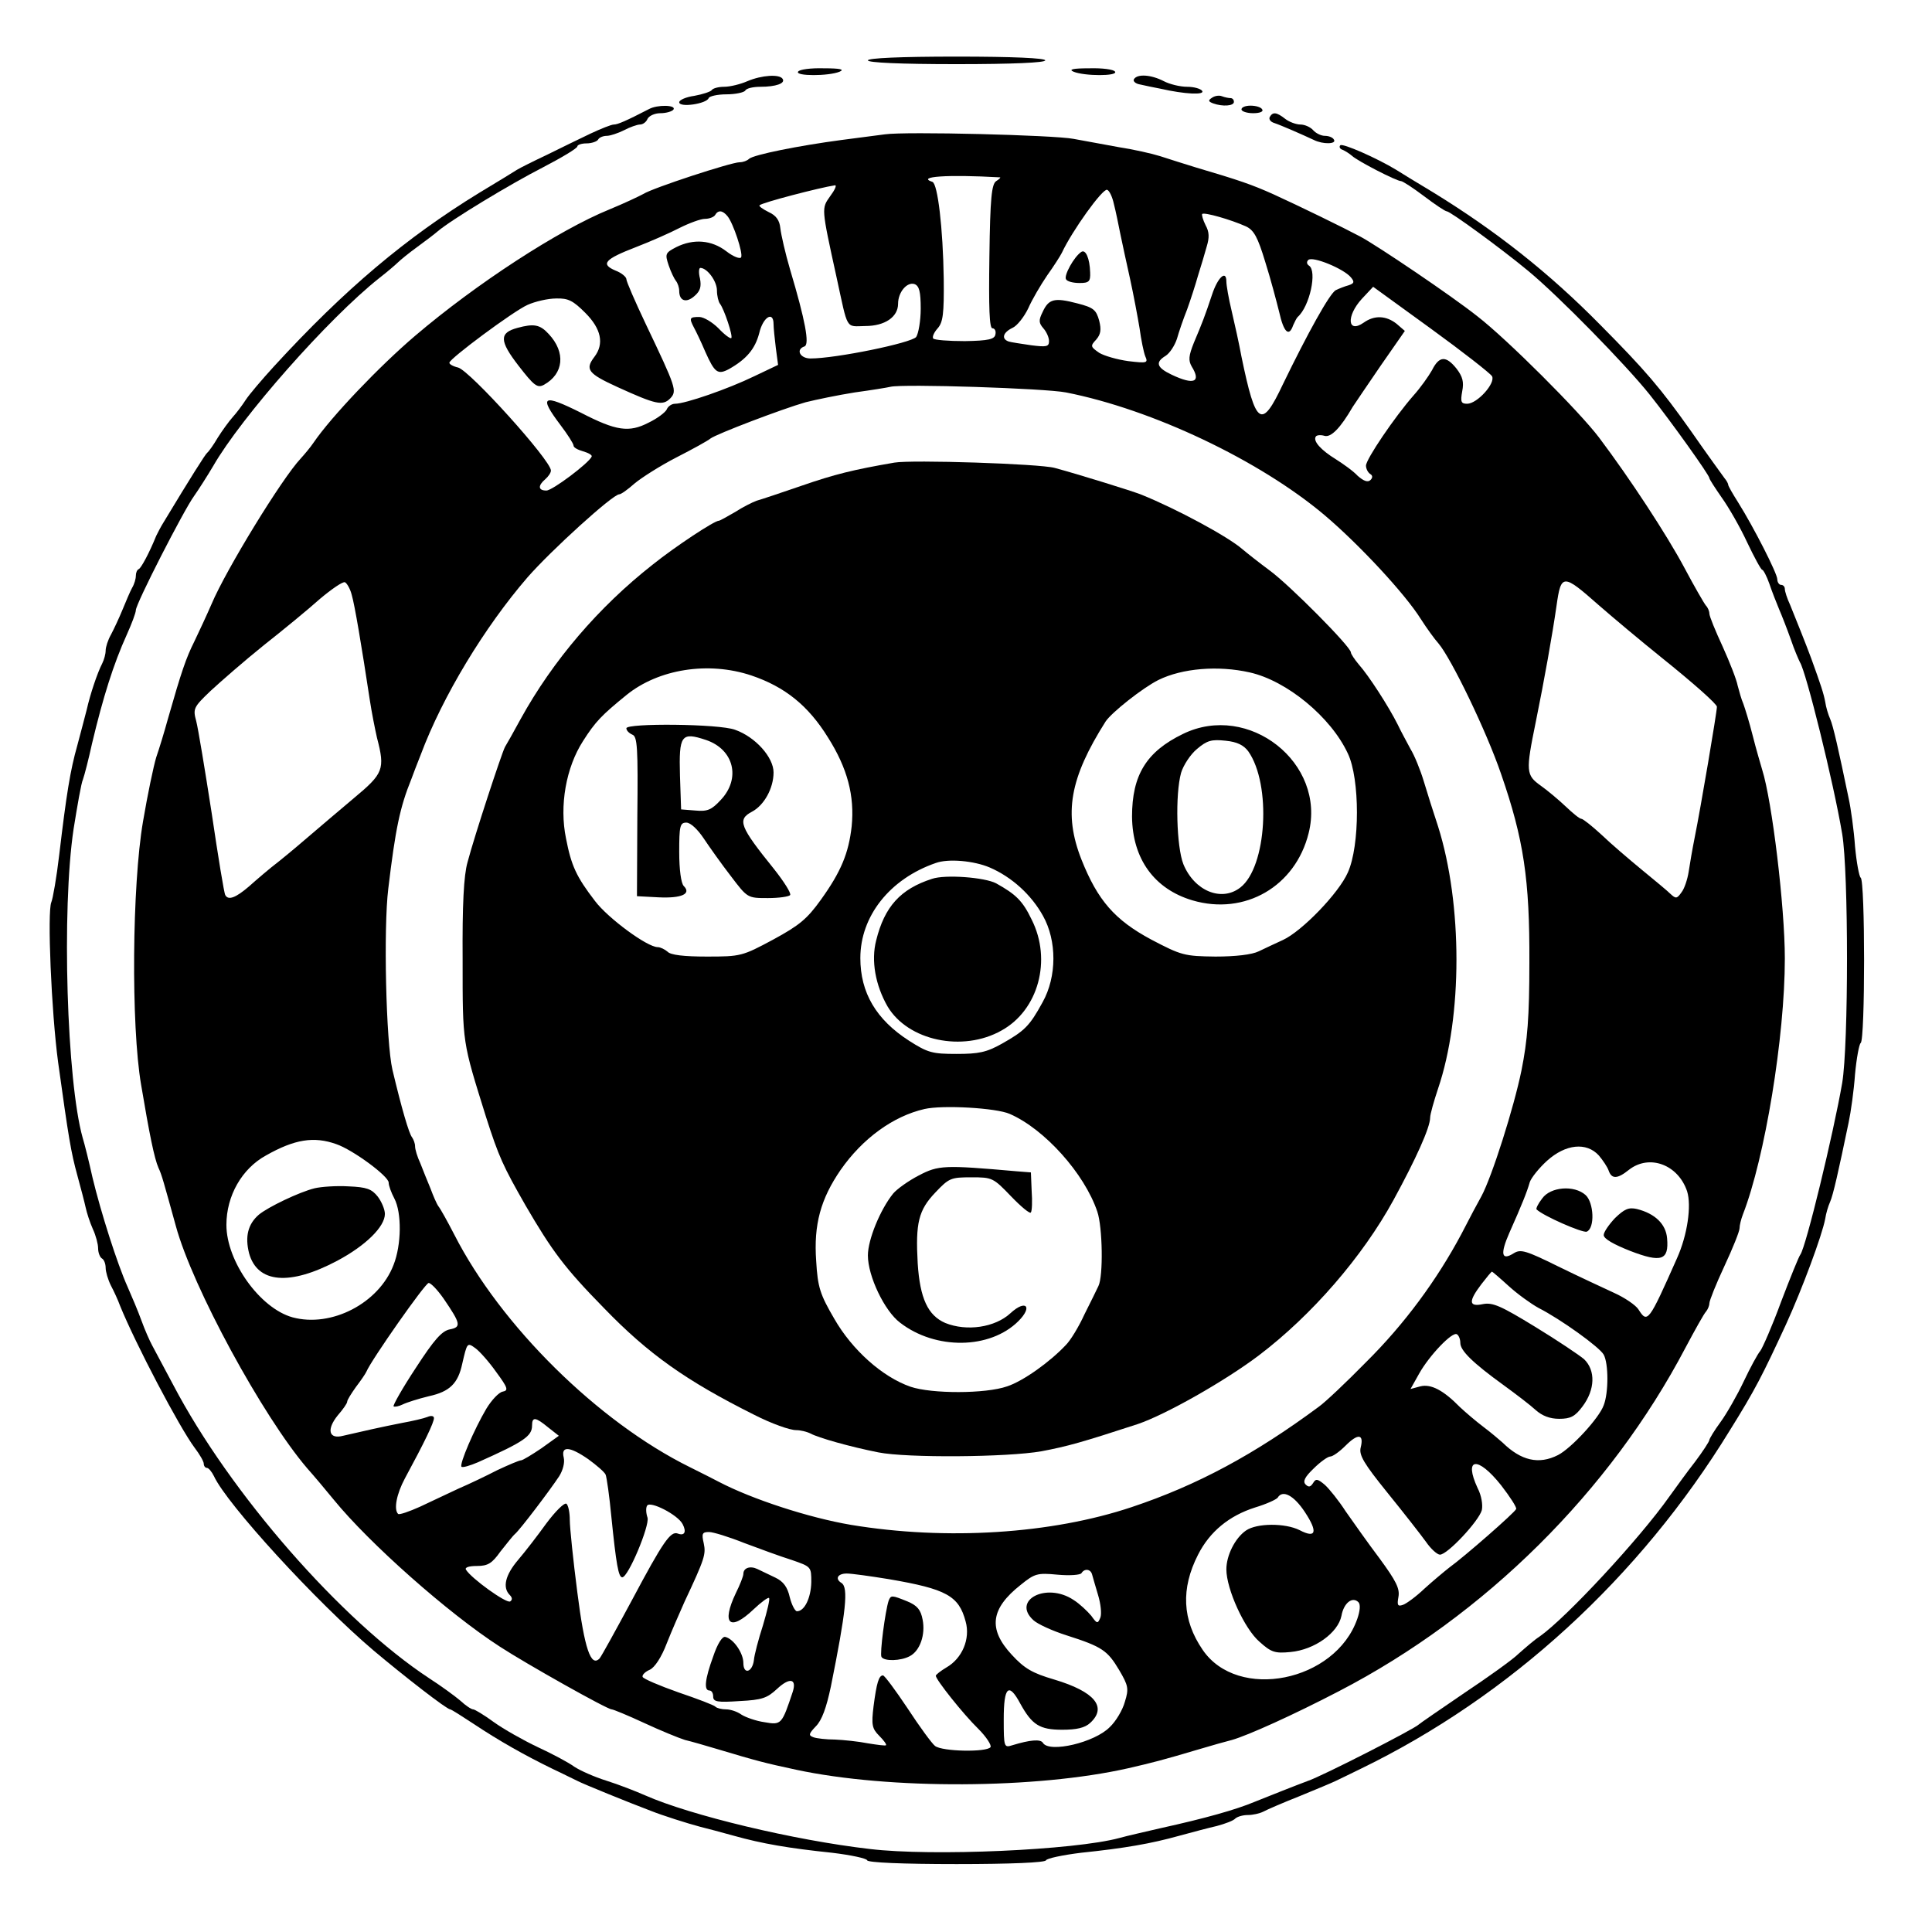
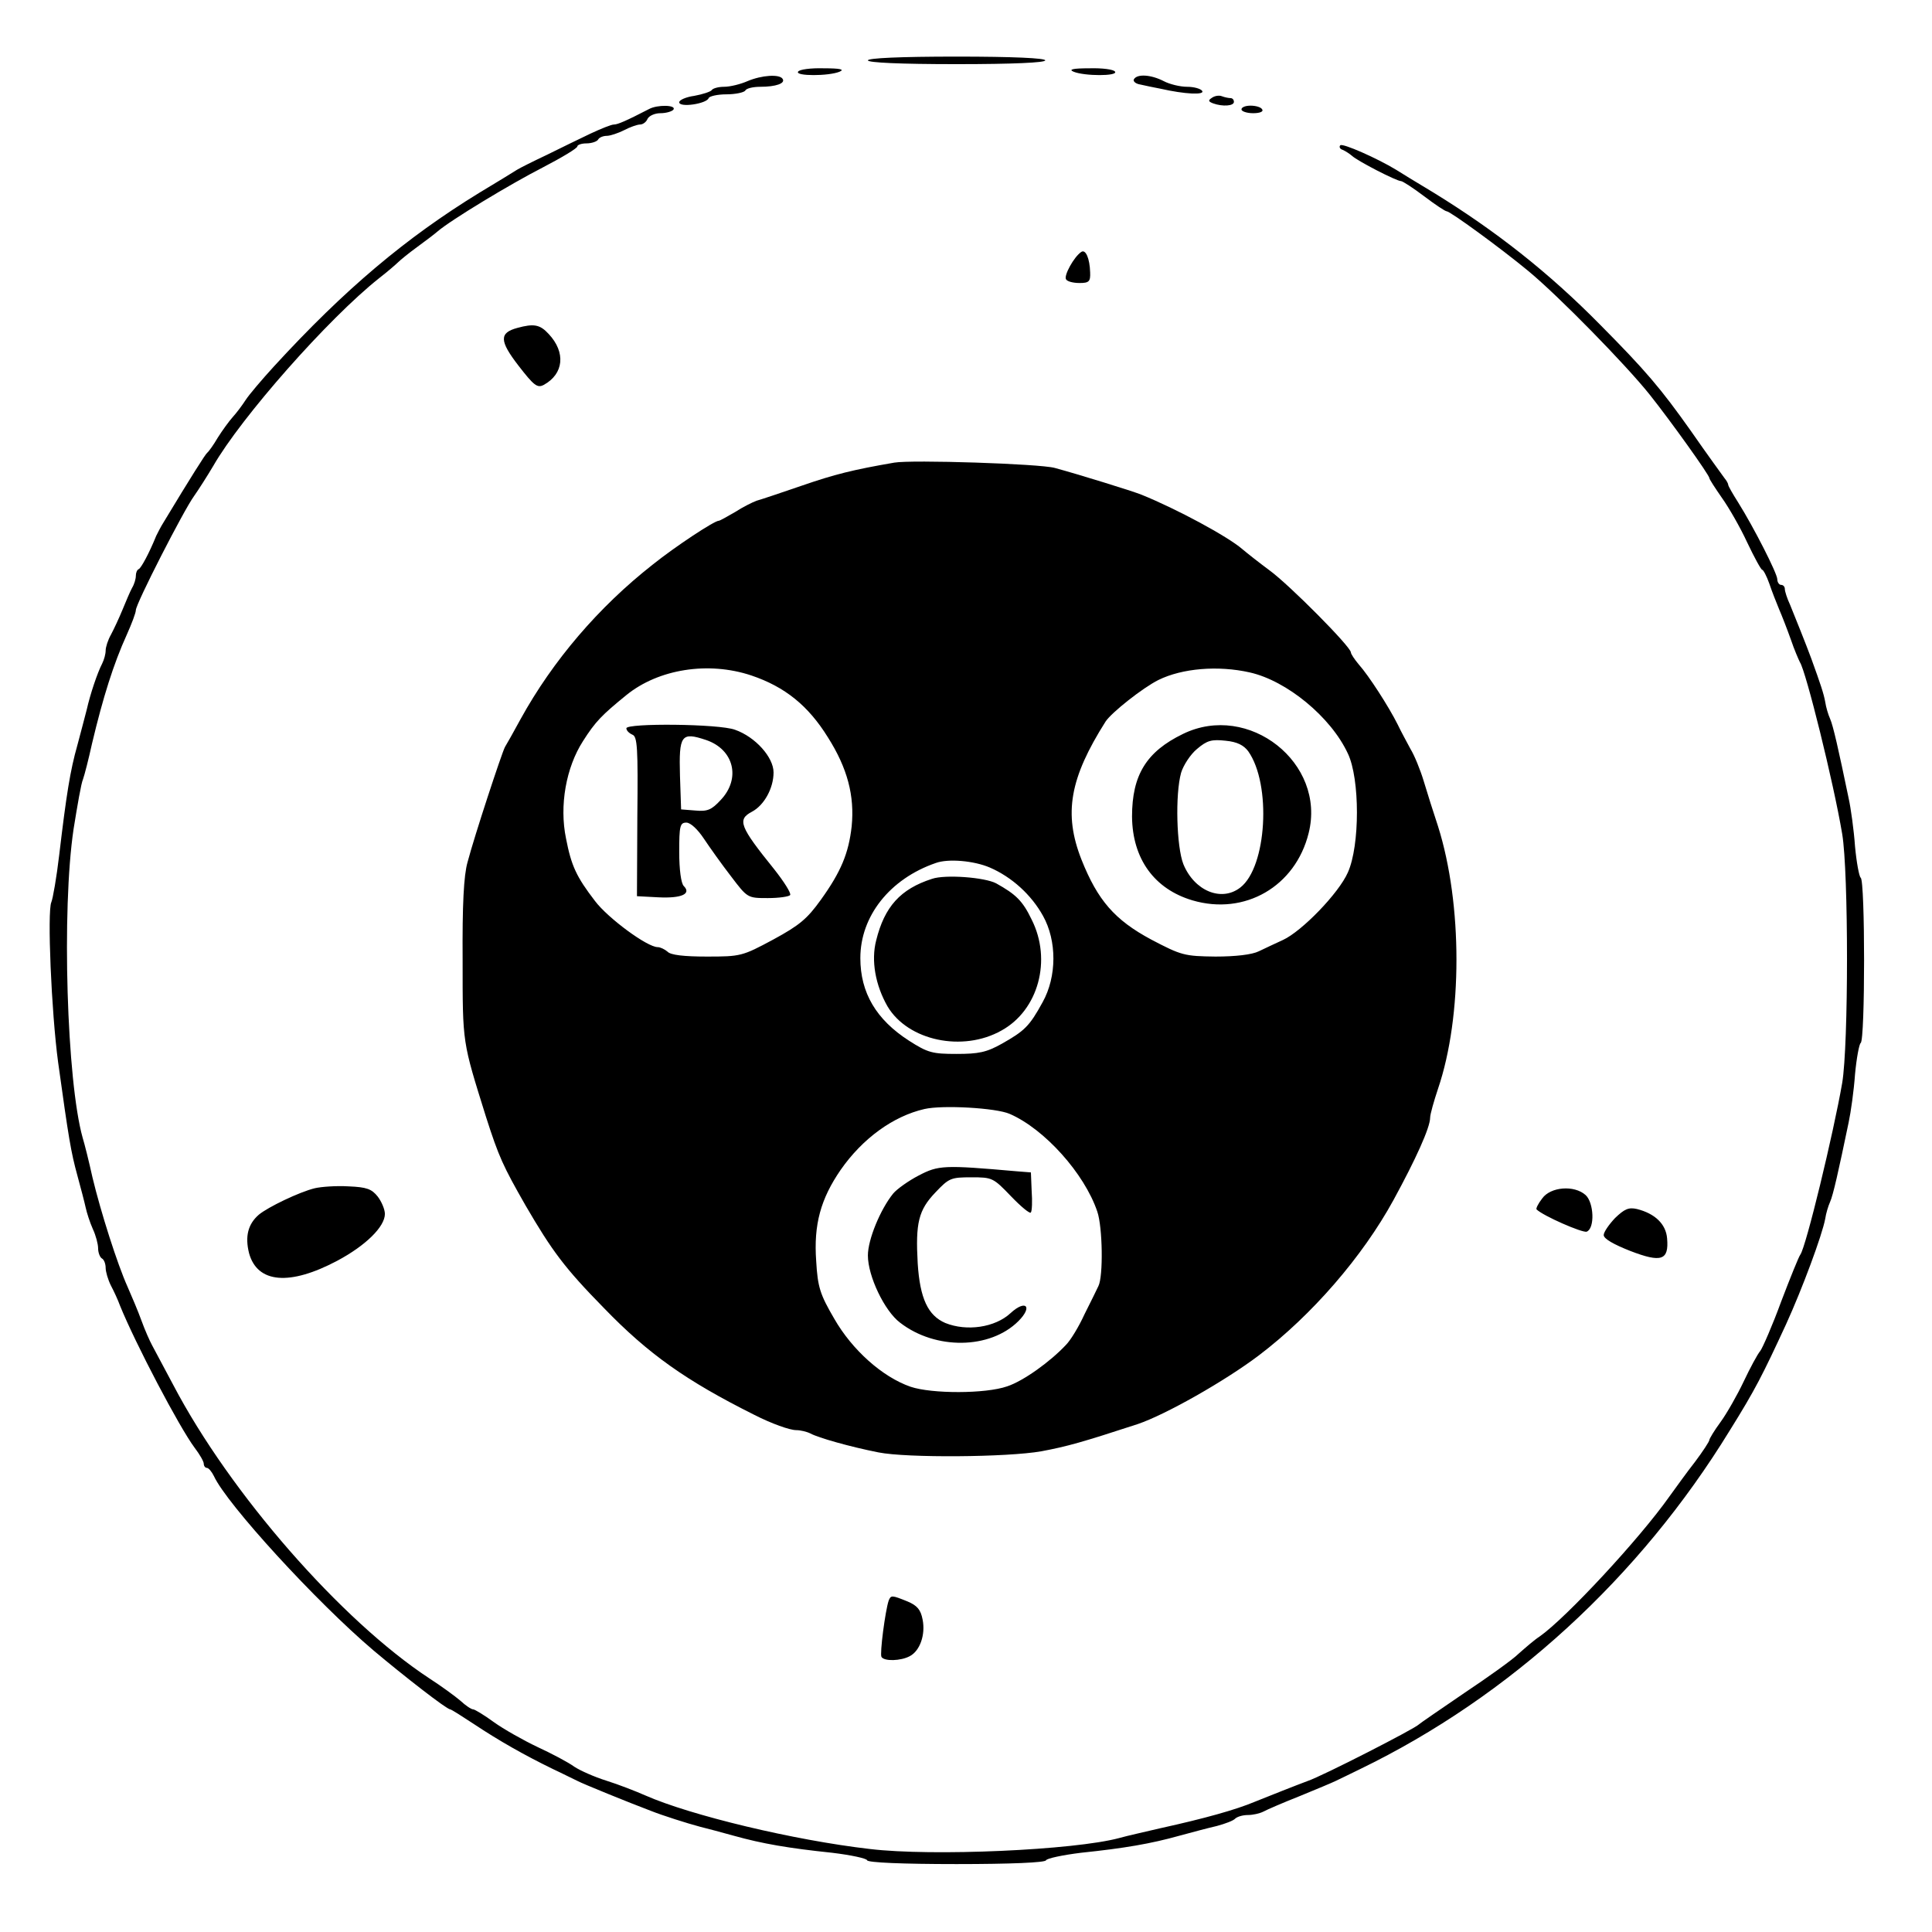
<svg xmlns="http://www.w3.org/2000/svg" version="1" width="682.667" height="682.667" viewBox="0 0 512 512">
  <path d="M230 16c0 .6 8.5 1 23.5 1s23.5-.4 23.5-1-8.5-1-23.5-1-23.5.4-23.5 1zM211.5 19c-.8 1.2 8.1 1.2 11 0 1.4-.6.2-.9-4.2-.9-3.4-.1-6.5.3-6.8.9zM284.5 19c2.9 1.2 11.8 1.2 11 0-.3-.6-3.4-1-6.8-.9-4.4 0-5.6.3-4.2.9zM198.1 21.5c-1.8.8-4.6 1.5-6.2 1.5-1.5 0-3 .4-3.3.9-.3.4-2.4 1.1-4.6 1.5-2.2.3-4 1.1-4 1.7 0 1.5 7.3.4 7.8-1.1.2-.5 2.3-1 4.7-1 2.4 0 4.7-.5 5-1 .3-.6 2.1-1 4-1 4.1 0 6.7-.9 5.9-2.1-.8-1.3-5.5-1-9.3.6zM300.5 21c-.3.5.4 1.2 1.7 1.4 1.3.3 3.7.8 5.3 1.1 6.6 1.5 11.8 1.7 11.1.6-.4-.6-2.2-1.1-4-1.1-1.9 0-4.7-.7-6.2-1.5-3.3-1.7-7-2-7.9-.5zM321.2 25.9c-1.1.7-1 1 .3 1.5 2.5.9 5.5.7 5.5-.4 0-.6-.4-1-.9-1s-1.5-.2-2.3-.5c-.7-.3-1.9-.1-2.6.4zM172 28.9c-6 3.1-8.3 4.1-9.3 4.1-.7 0-3.4 1.1-6.2 2.4-2.7 1.3-7.9 3.8-11.5 5.6-3.6 1.7-7.2 3.5-8 4-.8.5-5.3 3.3-10 6.1-19.4 11.9-35.6 25.5-54.4 46-3.2 3.5-6.6 7.5-7.5 8.9-.9 1.4-2.4 3.4-3.4 4.5s-2.8 3.6-4 5.5c-1.1 1.9-2.4 3.7-2.8 4-.5.4-4.3 6.4-11.6 18.5-.7 1.1-1.5 2.7-1.9 3.5-1.9 4.7-4 8.5-4.6 8.8-.5.2-.8 1-.8 1.8s-.4 2.2-1 3.2c-.5.9-1.6 3.5-2.5 5.7-.9 2.2-2.3 5.2-3.1 6.7-.8 1.4-1.4 3.3-1.4 4.2 0 .9-.4 2.4-.9 3.4-1.3 2.5-3.2 8.2-4.1 12.2-.5 1.9-1.6 6.2-2.5 9.5-1.9 6.7-2.9 13-4.8 29-.7 6-1.7 11.7-2.1 12.6-1.1 2.5 0 29 1.8 42.4 2.8 20.2 3.4 23.8 5.1 30 .9 3.3 1.9 7.1 2.2 8.5.3 1.4 1.1 3.9 1.9 5.7.8 1.7 1.4 4 1.4 5.1 0 1.2.5 2.4 1 2.7.6.3 1 1.5 1 2.5s.6 3.1 1.4 4.7c.8 1.5 1.9 3.9 2.4 5.3 4.1 10.1 15.7 32.2 19.8 37.7 1.3 1.7 2.4 3.6 2.4 4.2 0 .6.4 1.1.8 1.1.5 0 1.3 1 1.9 2.2 3.4 7.4 27.1 33.3 42.3 46.2 8.2 6.9 19.4 15.6 20.3 15.6.3 0 3.1 1.8 6.3 3.9 6.6 4.4 13.5 8.3 20.9 11.9 2.8 1.3 5.7 2.8 6.6 3.2 1.3.7 13.3 5.6 19.4 7.9 3 1.2 9.6 3.3 13 4.2 1.7.4 5.7 1.5 9 2.4 7.5 2.1 14.5 3.3 26 4.5 5 .6 9.2 1.5 9.3 2 .2.6 9.3 1 23.7 1 14.4 0 23.5-.4 23.7-1 .2-.5 4.4-1.4 9.3-2 11.5-1.2 18.5-2.4 26-4.5 3.3-.9 7.8-2.1 10-2.6 2.2-.6 4.4-1.4 4.9-2 .6-.5 2-.9 3.3-.9 1.3 0 3.1-.4 4.1-.9.9-.5 5.3-2.4 9.6-4.1 4.4-1.8 8.7-3.6 9.5-4 .9-.4 3.9-1.9 6.6-3.2 39.6-19.2 74-50.7 97.9-89.7 6.8-10.9 8.7-14.7 14.9-28.1 4.3-9.4 9.6-23.7 10.4-28 .2-1.4.8-3.4 1.3-4.5.8-1.8 2.2-8 4.9-21 .6-2.8 1.4-8.5 1.7-12.8.4-4.3 1.1-8 1.5-8.3 1.2-.7 1.2-43.1 0-43.8-.4-.3-1.1-4-1.5-8.3-.3-4.3-1.1-10.1-1.7-12.8-2.7-13-4.1-19.2-4.9-21-.5-1.1-1.1-3.1-1.3-4.5-.4-2.2-1.2-4.6-3.7-11.5-1.4-3.8-4.3-11-5.6-14.2-.8-1.7-1.4-3.6-1.4-4.2 0-.6-.4-1.1-1-1.1-.5 0-1-.7-1-1.5 0-1.5-6.2-13.7-10.4-20.4-1.4-2.2-2.6-4.3-2.6-4.6 0-.3-.4-1.1-1-1.8-.5-.7-4.6-6.3-8.9-12.5-8-11.3-12-16-24.1-28.2-13.6-13.8-27.6-24.8-44-34.9-4.7-2.8-9.2-5.6-10-6.1-5.1-3.1-14.2-7.1-14.8-6.5-.4.4-.1 1 .6 1.2.7.3 1.8 1 2.5 1.6 1.5 1.4 11.8 6.7 13 6.7.4 0 3.2 1.8 6.1 4 2.9 2.2 5.6 4 6 4 .9 0 14.1 9.6 21.6 15.8 8.1 6.7 25.9 24.9 32.2 32.8 5.5 6.9 15.8 21.3 15.8 22.1 0 .3 1.5 2.6 3.3 5.2 1.8 2.5 4.9 7.9 6.7 11.8 1.9 4 3.7 7.3 4 7.3.3 0 1.2 1.7 1.9 3.7.7 2.1 1.9 5.1 2.6 6.8.7 1.6 2.1 5.2 3.1 8 .9 2.7 2.1 5.4 2.4 6 1.6 2.4 8.9 31.8 11.2 45.5 1.7 10.1 1.7 55.9 0 66-2.3 13.3-9.6 43.5-11.1 45.5-.4.5-2.7 6.2-5.1 12.5-2.3 6.3-4.9 12.2-5.5 13-.7.8-2.7 4.5-4.4 8.1-1.7 3.6-4.5 8.5-6.1 10.7-1.7 2.3-3 4.5-3 4.8 0 .4-1.7 3-3.8 5.8-2.2 2.8-5.2 7-6.8 9.2-7.9 11.2-27.4 32.2-34.4 37.1-1.4.9-3.8 3-5.5 4.5-1.6 1.6-8.2 6.3-14.5 10.5-6.3 4.3-11.7 8-12 8.3-1 1.1-25.6 13.7-29.5 15-2.7 1-10.3 4-14 5.5-5 2.1-13.2 4.4-25 7-3.8.9-8.8 2-10.9 2.6-11.9 3.2-49.5 4.9-66.1 2.9-20-2.3-47.5-8.9-59.5-14.2-2.5-1.1-7.1-2.9-10.3-3.9-3.2-1-7-2.7-8.5-3.7-1.5-1.1-5.8-3.4-9.7-5.2-3.8-1.8-9.1-4.8-11.6-6.6-2.6-1.9-5.1-3.4-5.5-3.4-.5 0-2-1-3.4-2.3-1.4-1.2-5.1-3.9-8.2-5.9-23.3-15.3-52.8-49-67.9-77.8-2.5-4.7-5-9.4-5.6-10.5-.6-1.1-1.9-4-2.8-6.5-.9-2.5-2.6-6.5-3.7-9-2.7-6-7.1-19.8-9.3-29-.9-4.1-2.1-8.9-2.6-10.5-4.2-15-5.6-60.4-2.4-81.8 1-6.2 2-12.1 2.5-13.2.4-1.1 1.5-5.4 2.4-9.5 2.9-12.2 5.7-21.1 9.2-28.8 1.3-2.9 2.4-5.8 2.4-6.5 0-1.7 12.7-26.5 15.4-30.2 1.2-1.7 3.5-5.3 5.1-8 7.4-12.9 30.5-39.1 44-49.8 2.2-1.7 4.5-3.7 5-4.2.6-.6 2.8-2.4 5-4s4.7-3.5 5.5-4.2c3.5-3 19.2-12.5 27.8-16.9 5-2.6 9.2-5.1 9.2-5.6 0-.4 1.1-.8 2.4-.8 1.4 0 2.8-.5 3.1-1 .3-.6 1.4-1 2.3-1 .9 0 3-.7 4.6-1.5 1.5-.8 3.5-1.5 4.2-1.5.8 0 1.7-.7 2-1.5.4-.8 1.9-1.5 3.4-1.5 1.6 0 3.2-.5 3.5-1 .7-1.2-4.3-1.3-6.5-.1zM329 29c0 .5 1.4 1 3.1 1 1.7 0 2.8-.4 2.4-1-.3-.6-1.7-1-3.1-1-1.3 0-2.4.4-2.4 1z" />
-   <path d="M336.5 31c-.3.6.2 1.3 1.2 1.6 1.8.6 7.3 3 10.5 4.5 2.4 1.2 6.1 1.1 5.3-.1-.3-.6-1.4-1-2.4-1s-2.4-.7-3.1-1.5c-.7-.8-2.2-1.5-3.4-1.5-1.1 0-3-.7-4-1.5-2.3-1.8-3.3-1.9-4.1-.5zM234.5 35.6c-1.6.2-6.8.9-11.5 1.5-11.3 1.5-23.3 3.9-24.5 5-.5.5-1.6.9-2.5.9-2.2 0-23 6.8-25.5 8.4-1.1.6-5.1 2.5-9 4.1C148 61 126.2 75.2 110 89c-9.4 8-22.2 21.4-26.9 28.3-.8 1.2-2.4 3.1-3.4 4.2-5 5.3-19.8 29.5-23.6 38.5-1.3 3-3.4 7.5-4.6 10-2.2 4.4-3.4 7.9-7 20.5-.9 3.3-2.3 7.9-3.1 10.2-.7 2.3-2.3 9.9-3.5 17-2.9 16.9-3.2 54.1-.5 69.8 2.2 13.1 3.5 19.5 4.6 22 .9 1.9 1.3 3.5 4.6 15.4 4.4 16.2 23 50.4 34.8 64.2 1.7 1.9 4.9 5.7 7.1 8.4 9.3 11.4 30.2 30 44 38.9 6.9 4.5 28.4 16.6 29.6 16.6.4 0 4.3 1.6 8.6 3.6s9.2 4 10.8 4.5c1.7.4 5.5 1.5 8.5 2.4 10.7 3.2 12.6 3.7 21 5.5 24.7 5.3 63.7 5.1 88-.4 6.5-1.5 8.9-2.1 19-5.1 3-.9 6.9-2 8.5-2.4 4.2-1.2 16.2-6.6 28.3-12.9 38.8-20.1 71.9-53 91.9-91.1 2.5-4.7 4.9-9 5.4-9.5.5-.6.9-1.6.9-2.2 0-.7 1.8-5.2 4-9.9s4-9.2 4-10c0-.8.4-2.4.9-3.7 5.8-14.9 11.1-47 11.1-67.8 0-13.7-3.4-41.8-6-50-.4-1.4-1.6-5.4-2.5-9-.9-3.6-2.1-7.4-2.5-8.5-.5-1.1-1.1-3.3-1.5-4.8-.3-1.6-2.1-6.2-4-10.4-1.9-4.1-3.5-8-3.5-8.7 0-.6-.4-1.6-.9-2.1-.5-.6-3.1-5.1-5.7-10-4.7-8.8-14.4-23.6-22.6-34.5-5.2-6.9-24.4-26.1-32.3-32.2-6.8-5.4-26.5-18.7-31-21.1-4.5-2.4-16.2-8.1-23-11.2-5.8-2.6-9-3.7-20.5-7.1-3-.9-7.3-2.3-9.5-3-2.2-.7-7.1-1.8-11-2.4-3.8-.7-9.2-1.7-12-2.2-5.1-1-44.5-2-50-1.2zM265 47c.3 0-.2.5-1 1-1.2.8-1.6 4.4-1.8 20-.2 13.7 0 19 .8 19 .6 0 1 .7.8 1.6-.2 1.3-1.8 1.7-8.1 1.8-4.4 0-8.1-.3-8.4-.7-.3-.5.3-1.7 1.2-2.7 1.4-1.6 1.7-3.8 1.6-13.1-.2-13.5-1.6-25.2-3-25.7-4.3-1.4 3.8-2 17.9-1.2zm-45 5c-2.3 3.3-2.4 2.8 1.7 21.5 3.1 14.2 2.3 13 7.6 12.9 5.2 0 8.7-2.4 8.7-5.9 0-3.1 2.4-5.9 4.4-5.2 1.2.5 1.6 2 1.6 6.5 0 3.2-.6 6.6-1.2 7.5-1.3 1.6-21.3 5.7-28 5.7-2.8 0-4-2.4-1.6-3.2 1.4-.5.2-6.9-3.8-20.3-1.3-4.4-2.4-9.3-2.6-11-.2-2.1-1.1-3.4-3.1-4.3-1.6-.8-2.7-1.6-2.4-1.8.6-.7 16-4.7 20-5.3.5 0-.1 1.3-1.3 2.9zm75.2 2.1c.5 1.9 1.2 5.4 1.7 7.9s1.7 7.9 2.6 12c.9 4.1 2 10 2.5 13 .4 3 1.1 6.4 1.5 7.4.8 1.8.5 1.9-4.5 1.3-2.9-.4-6.4-1.4-7.7-2.2-2.3-1.6-2.4-1.8-.8-3.5 1.2-1.4 1.4-2.6.8-5-.8-2.9-1.5-3.5-5.8-4.6-6.1-1.6-7.6-1.2-9.2 2.3-1.1 2.2-1 2.9.2 4.3.8.9 1.5 2.4 1.5 3.4 0 1.5-.7 1.6-4.7 1.1-2.7-.4-5.4-.8-6-1-2-.7-1.5-2.4 1-3.6 1.2-.5 3.1-2.9 4.2-5.2 1-2.3 3.3-6.2 5-8.7 1.8-2.5 3.5-5.2 3.9-6 2.7-5.8 10.8-17.1 12-16.7.6.2 1.4 1.9 1.8 3.8zm-102.4 3.2c1.5 1.8 4.2 9.9 3.6 10.9-.3.5-2.1-.2-3.9-1.6-3.9-3-8.7-3.4-13.3-1.1-2.9 1.5-3 1.8-2 4.8.6 1.8 1.5 3.6 1.9 4.1.5.6.9 1.8.9 2.7 0 2.7 1.9 3.3 4.1 1.3 1.5-1.3 1.8-2.5 1.4-4.6-.4-1.5-.3-2.8.1-2.8 1.8 0 4.4 3.5 4.4 6 0 1.4.4 3 .8 3.5 1.1 1.4 3.5 8.6 3 9.1-.3.2-1.8-.9-3.4-2.6-1.6-1.6-3.9-3-5.1-3-2.6 0-2.7.3-1.4 2.8.5.9 1.9 3.8 3 6.4 2.5 5.6 3.3 6.2 6.3 4.6 4.6-2.6 6.9-5.3 8-9.5 1-4.3 3.8-6 3.8-2.4 0 1 .3 3.8.6 6.3l.6 4.5-6.3 3c-7 3.4-18.3 7.3-21 7.3-.9 0-1.9.7-2.2 1.5-.4.8-2.5 2.4-4.8 3.5-5.2 2.7-8.6 2.2-17.9-2.6-10.2-5.1-11.3-4.5-5.5 3.2 1.9 2.5 3.5 5 3.5 5.5s1.1 1.1 2.5 1.5c1.4.4 2.5 1 2.3 1.4-.7 1.7-10.4 9-12 9-2.2 0-2.3-1.3-.3-3 .8-.7 1.5-1.7 1.5-2.3 0-2.7-21.5-26.5-24.6-27.3-1.3-.3-2.4-.9-2.3-1.3.1-1.1 16.9-13.6 20.7-15.3 2-.9 5.4-1.7 7.6-1.7 3.2-.1 4.5.6 7.7 3.8 4.2 4.2 5.1 8.2 2.4 11.7-2.5 3.3-1.7 4.4 6.2 8 10.1 4.6 11.9 5 13.9 3 1.9-2 1.6-2.8-6.5-19.8-2.8-5.9-5.1-11.2-5.1-11.8 0-.6-1.3-1.7-2.9-2.3-4-1.7-2.9-3 5.4-6.2 3.9-1.5 9.1-3.8 11.6-5.1 2.6-1.3 5.6-2.4 6.7-2.4 1.2 0 2.4-.5 2.7-1 .8-1.4 2-1.3 3.3.3zM330.2 60c2.1 1 3.1 2.8 5.1 9.4 1.4 4.4 3 10.5 3.7 13.3 1.2 5.4 2.6 6.7 3.7 3.5.4-.9.9-1.9 1.2-2.2 3.2-2.8 5.2-12.2 3-13.6-.6-.4-.7-1-.2-1.5 1.1-1.1 9.4 2.3 11.3 4.6 1 1.2.9 1.6-.6 2.1-1.1.3-2.6.9-3.4 1.3-1.6.8-7.5 11.5-14 24.9-5.7 12.1-7.2 11.1-11-7.3-.6-3.3-1.8-8.7-2.6-12.1-.8-3.3-1.4-6.8-1.4-7.8 0-3.2-2.3-1.1-3.8 3.5-1.9 5.7-2.6 7.5-4.8 12.7-1.4 3.5-1.5 4.7-.6 6.3 2.6 4.2.6 5-5.3 2.2-4-1.9-4.4-3.3-1.6-5 1.1-.7 2.4-2.7 3-4.5.5-1.8 1.7-5.3 2.7-7.8.9-2.5 2.2-6.5 2.9-9 .8-2.5 1.8-5.9 2.3-7.7.7-2.3.7-3.8-.3-5.6-.7-1.4-1.1-2.8-.9-3 .6-.5 7.6 1.5 11.6 3.3zm65.2 39.7c1 1.8-3.9 7.3-6.6 7.3-1.6 0-1.8-.5-1.3-3.3.5-2.5.1-3.9-1.5-6-2.8-3.5-4.6-3.4-6.5.4-.9 1.6-3.1 4.7-4.9 6.7-5 5.7-12.6 16.9-12.6 18.6 0 .8.5 1.8 1.1 2.2.7.4.7 1 .1 1.6-.7.7-1.8.3-3.4-1.1-1.2-1.3-3.9-3.2-5.8-4.4-3.9-2.4-6.1-4.8-5.3-6 .2-.4 1.3-.5 2.3-.2 1.7.5 4.2-2 7.5-7.7.6-.9 3.9-5.8 7.4-10.9l6.4-9.2-2.2-1.9c-2.8-2.2-5.9-2.3-8.7-.3-4.3 3-4.7-1.7-.5-6.3l3-3.2 15.3 11.1c8.4 6.1 15.7 11.8 16.2 12.6zM282.5 104c22.9 4.5 51.3 18 68.5 32.5 9.1 7.7 21.3 20.8 25.5 27.5 1.6 2.5 3.7 5.4 4.7 6.5 3.4 4 12.7 23.2 16.6 34.6 6 17.3 7.6 28 7.5 49.9 0 14.6-.5 20.7-2.1 28.7-2 9.8-7.8 28.1-10.6 33.3-.8 1.4-3.2 5.9-5.3 10-6.5 12.2-15.1 23.9-25.3 34-5.2 5.3-10.8 10.6-12.5 11.8-17 12.6-32.2 20.8-49.6 26.6-21.2 7.1-49.1 8.9-74.4 4.7-11.2-1.9-26.2-6.8-35-11.4-1.1-.6-4.5-2.3-7.7-3.9-24.3-12-50.1-37.5-62.4-61.6-1.8-3.5-3.7-6.9-4.2-7.5-.5-.7-1.4-2.8-2.1-4.7-.8-1.9-2-4.9-2.7-6.7-.8-1.7-1.4-3.7-1.4-4.5 0-.8-.4-1.8-.8-2.4-.8-.9-2.8-7.8-5.2-17.9-1.7-7.3-2.4-37.5-1.1-48 1.9-15.9 3.1-21.6 6.1-29 .4-1.1 1.5-4 2.5-6.5 5.8-15.5 16.9-33.8 28.3-47 6.3-7.2 22.6-22 24.3-22 .5 0 2.3-1.3 4.1-2.9 1.8-1.5 6.8-4.7 11.1-6.9s8.3-4.4 9-5c1.6-1.2 18.9-7.8 25.2-9.6 2.8-.7 8.6-1.9 13-2.6 4.4-.6 8.7-1.3 9.5-1.5 3.3-.8 40.9.4 46.5 1.5zM93.2 157.6c.8 2.7 2.6 13.4 4.8 27.9.5 3.3 1.4 7.8 1.9 10 2.2 8.4 1.7 9.5-6.1 16-3.9 3.3-9 7.6-11.2 9.5-2.3 2-6.1 5.2-8.6 7.2-2.5 1.9-6.1 5-8 6.7-3.5 3-5.5 3.8-6.3 2.3-.3-.4-1.9-10.2-3.6-21.7-1.8-11.6-3.6-22.5-4.1-24.4-.9-3.3-.7-3.7 3.8-8 2.7-2.5 9-8 14.1-12.1 5.2-4.1 11.9-9.6 14.9-12.3 3.1-2.6 6-4.6 6.6-4.4.5.2 1.4 1.7 1.8 3.3zm330.4 2.7c3.9 3.4 11.3 9.6 16.4 13.7 9.1 7.3 15 12.6 15 13.3 0 1.4-4.3 26.8-5.9 34.7-.6 3-1.3 7.1-1.6 9.1-.3 1.9-1.1 4.4-1.9 5.4-1.2 1.7-1.5 1.7-2.9.4-.8-.8-4.3-3.7-7.6-6.4-3.4-2.8-8.2-6.9-10.7-9.3-2.5-2.3-4.9-4.2-5.3-4.2-.5 0-2.3-1.5-4.2-3.3-1.9-1.8-4.9-4.3-6.6-5.5-3.9-2.8-4-3.7-1.3-16.9 2.2-10.8 4.4-23.1 5.5-30.8 1.2-8.5 1.7-8.5 11.1-.2zM89.1 303.2c4.4 1.5 13.9 8.5 13.9 10.2 0 .8.7 2.7 1.5 4.2 2 3.8 1.9 12.3-.2 17.6-3.9 10.2-16.5 16.7-26.8 13.9-8.6-2.4-17.5-14.8-17.5-24.5 0-7.7 4.1-14.9 10.5-18.4 7.6-4.3 12.7-5.1 18.6-3zm334.6 3c1.1 1.3 2.3 3.1 2.6 4 .8 2.3 2.3 2.3 5.4-.2 5.4-4.2 13-1.4 15.4 5.7 1.2 3.8.1 11.6-2.7 17.8-7.5 16.9-7.8 17.3-10.2 13.5-.7-1.1-3.6-3.1-6.5-4.4-2.8-1.3-9.5-4.4-14.8-7-8.5-4.2-9.9-4.6-11.7-3.5-3.3 2.1-3.7.3-1.2-5.4 3.3-7.4 4.7-10.9 5.4-13.4.4-1.2 2.5-3.8 4.6-5.7 4.9-4.4 10.4-5 13.7-1.4zm-23.9 34.6c2.3 2.1 5.9 4.7 7.9 5.8 5.9 3 16.2 10.4 17.3 12.4 1.3 2.4 1.3 10.1 0 13.4-1.2 3.4-8.6 11.4-12.1 13.2-5.1 2.6-9.8 1.5-14.7-3.3-.8-.7-3-2.6-5-4.1-2-1.5-4.8-3.9-6.3-5.3-4.4-4.5-7.7-6.2-10.5-5.5l-2.6.7 2.3-4.1c2.7-4.8 8.8-11.2 10-10.4.5.3.9 1.3.9 2.3 0 2 3.2 5.2 11.5 11.2 3.3 2.4 7.1 5.3 8.5 6.6 1.7 1.5 3.7 2.3 6.2 2.3 3 0 4.2-.6 6.2-3.3 3.3-4.4 3.5-9.5.4-12.5-1.3-1.1-7.1-5-13-8.6-9-5.5-11.2-6.5-13.8-6-3.8.8-3.9-.7-.4-5.3 1.4-1.8 2.6-3.3 2.8-3.3.1 0 2.1 1.7 4.4 3.8zm-282.2 3.4c4.5 6.6 4.7 7.5 1.6 8.1-2.1.4-4.2 2.8-9 10.2-3.5 5.3-6.1 9.9-5.9 10.2.3.2 1.4 0 2.4-.5s4.1-1.5 7-2.2c5.5-1.2 7.7-3.4 8.8-8.6 1.3-5.6 1.3-5.7 3.5-4.1 1.1.8 3.6 3.6 5.5 6.3 3.1 4.2 3.3 4.9 1.7 5.2-1 .2-2.9 2.2-4.3 4.5-3.2 5.4-7.2 14.7-6.6 15.4.3.3 2.3-.3 4.4-1.2 12.1-5.4 14.3-6.9 14.3-9.7 0-2.4.9-2.3 4.3.5l2.8 2.2-4.6 3.3c-2.5 1.7-5 3.2-5.4 3.2-.5 0-3.3 1.2-6.3 2.6-2.9 1.5-7.5 3.7-10.3 4.9-2.7 1.3-7.3 3.4-10.2 4.8-2.9 1.3-5.5 2.2-5.8 1.9-1.2-1.2-.4-5.3 1.8-9.4 5.3-9.8 7.7-14.8 7.7-16 0-.6-.8-.7-1.7-.3-1 .4-4 1.1-6.8 1.6-5.1 1-10.9 2.3-15.6 3.4-3.8 1-4.4-1.7-1.4-5.4 1.4-1.6 2.5-3.2 2.5-3.6 0-.5 1.1-2.2 2.3-3.9 1.3-1.7 2.6-3.6 2.8-4.1 1.3-3.1 15.6-23.5 16.5-23.5.6 0 2.4 1.9 4 4.2zm243 39.4c-.5 2 .8 4.2 7.1 12 4.3 5.3 8.9 11.2 10.2 13 1.3 1.9 3 3.4 3.7 3.4 2 0 10.3-8.9 11.1-11.8.3-1.4-.1-3.9-1.1-5.8-3.8-8.2 0-8.6 6.2-.8 2.4 3.1 4.2 5.9 4 6.3-.3.9-13.8 12.7-17.7 15.5-1.4 1.1-4.4 3.6-6.6 5.6-2.2 2.1-4.8 4-5.7 4.3-1.4.5-1.6.1-1.2-2.1.4-2.2-.6-4.2-5-10.2-3.1-4.1-7.1-9.8-9-12.5-1.8-2.8-4.3-5.9-5.5-7-1.9-1.6-2.4-1.7-3.1-.5-.7 1.1-1.2 1.2-2 .4-.8-.8-.2-2 2.1-4.2 1.8-1.8 3.8-3.2 4.4-3.2.7 0 2.5-1.3 4.1-2.9 3.3-3.3 4.9-3.1 4 .5zm-204.7 3.1c2.2 1.6 4.3 3.4 4.6 4.1.3.8 1 5.7 1.5 11 1.3 12.8 1.9 16.2 2.9 16.2 1.6 0 7.3-13.7 6.7-15.8-.4-1.2-.5-2.6-.1-3.2.8-1.3 8.1 2.4 9.4 4.9 1.1 2.1.5 3.2-1.3 2.5-1.9-.7-3.9 2.2-12.1 17.6-4.3 8-8.1 14.9-8.6 15.5-2.3 2.4-4-2.5-5.9-17.5-1.1-8.5-2-17.2-2-19.2s-.4-3.9-.9-4.3c-.6-.3-2.9 2-5.3 5.2-2.3 3.2-5.7 7.6-7.5 9.7-3.4 4-4.2 7.3-2.2 9.3.7.7.7 1.3.1 1.7-1 .6-10.3-6.1-11.7-8.4-.4-.6.7-1 2.9-1 2.9 0 4-.7 6.2-3.8 1.6-2 3.3-4.2 3.9-4.7 1.3-1.1 9.2-11.5 11.7-15.3 1-1.6 1.5-3.6 1.2-4.9-.8-3.2 1.6-3 6.5.4zm189.9 14c3.5 5.3 3 7.1-1.4 4.8-3.8-1.9-11.3-1.9-14.2.1-2.9 2-5.2 6.6-5.2 10.3 0 5.2 4.8 15.8 8.8 19.2 3.1 2.8 4.1 3.1 8.2 2.7 6.4-.6 12.6-5.1 13.5-9.6.6-3.4 2.9-5.2 4.5-3.6.6.6.4 2.4-.3 4.4-5.8 16.7-31.7 21.9-41 8.2-5.4-7.9-5.8-16.2-1.2-25.2 3.1-6.1 8.2-10.3 15.1-12.5 3-.9 5.6-2.1 6-2.6 1.3-2.2 4.3-.6 7.2 3.8zm-148.6 8.2c4 1.5 9.7 3.6 12.6 4.5 5.2 1.8 5.2 1.8 5.2 5.9-.1 4.2-1.8 7.7-3.8 7.7-.5 0-1.4-1.7-1.9-3.7-.6-2.7-1.7-4.2-3.8-5.2-1.7-.8-3.8-1.8-4.8-2.3-1.9-.9-3.7-.3-3.7 1.3 0 .6-.9 2.9-2 5.1-3.9 8.2-1.6 10.3 4.7 4.3 2-1.9 3.9-3.3 4.1-3 .3.2-.5 3.5-1.6 7.2-1.2 3.7-2.3 7.9-2.4 9.2-.4 3.3-2.8 4-2.8.8 0-2.6-2.6-6.4-4.8-6.9-.8-.2-2.1 1.9-3.2 5.2-2.2 6-2.5 9-1 9 .6 0 1 .7 1 1.6 0 1.4 1.1 1.6 7 1.2 6-.3 7.3-.8 9.9-3.2 3.3-3.1 5.3-2.8 4.2.7-2.9 8.7-3 8.9-7.5 8.1-2.2-.3-5-1.3-6.1-2-1.1-.8-2.9-1.4-4.1-1.4-1.1 0-2.4-.3-2.8-.7-.3-.4-4.8-2.1-9.8-3.8-5.1-1.8-9.3-3.6-9.5-4.1-.2-.5.7-1.4 1.9-1.9 1.3-.6 3.1-3.3 4.5-7 1.3-3.3 3.5-8.3 4.7-11 5.4-11.5 5.7-12.6 5.1-15.5-.6-2.6-.4-3 1.4-3 1.1 0 5.3 1.3 9.3 2.9zm92.2 8.3c.2.7.9 3.2 1.6 5.5.7 2.3 1 5 .6 6-.7 1.7-.9 1.6-2.4-.5-1-1.2-3.1-3.2-4.7-4.2-7.2-4.8-16.5.1-10.6 5.4 1.1 1 5 2.8 8.8 4 9.4 3 10.8 4 13.9 9.2 2.4 4.1 2.6 4.9 1.5 8.4-.6 2.2-2.4 5.2-4 6.7-4 4.1-16 6.9-17.7 4.2-.6-1.1-3.5-.8-8.1.6-2.2.7-2.3.6-2.3-6.9 0-8.6 1.3-9.9 4.4-4.1 3.1 5.6 5.1 6.9 11.1 6.9 3.8 0 6-.5 7.4-1.8 4.6-4.2 1.2-8.3-9.5-11.5-5.8-1.7-7.9-2.9-11.3-6.6-6.3-6.8-5.6-12.2 2.4-18.5 3.7-3 4.4-3.2 9.7-2.7 3.2.3 6.1.1 6.4-.4.8-1.3 2.4-1.1 2.8.3zm-53.8 1.3c15.2 2.6 18.5 4.4 20.3 11.2 1.3 4.6-.9 9.8-5.1 12.2-1.5.9-2.8 1.9-2.8 2.2 0 1 7.2 10.1 11.3 14.1 2.1 2.1 3.5 4.3 3.2 4.8-.9 1.4-12.8 1.2-14.7-.3-.8-.6-4.1-5.1-7.3-10-3.2-4.8-6.1-8.7-6.5-8.7-1.1 0-1.7 2-2.5 8.2-.6 4.9-.4 5.9 1.5 7.8 1.2 1.2 2 2.3 1.8 2.5-.1.2-2.3-.1-4.8-.5-2.5-.5-6.4-.9-8.7-1-2.3 0-4.9-.3-5.7-.6-1.4-.5-1.3-.9.6-2.9 1.6-1.6 2.8-4.9 4-10.6 4-19.9 4.7-26.2 2.8-27.4-1.8-1.1-1-2.5 1.4-2.5 1.3 0 6.3.7 11.2 1.5z" />
  <path d="M286.5 66.8c-1.9 1.3-4.6 6.2-4 7.2.3.6 1.9 1 3.6 1 2.5 0 2.9-.4 2.8-2.8-.1-3.7-1.2-6.3-2.4-5.4zM137.1 86.9c-4.8 1.3-4.8 3.4.3 10 4.1 5.3 5 6 6.7 5.1 5.3-2.9 5.9-8.6 1.3-13.5-2.3-2.5-3.9-2.8-8.3-1.6zM237 122.6c-11 1.9-15.8 3.1-24.5 6.1-5.5 1.9-10.9 3.7-12 4-1.1.4-3.7 1.7-5.7 3-2.1 1.2-4 2.3-4.3 2.3-1.2 0-11.5 6.8-17.5 11.6-14.4 11.3-26.5 25.5-35 40.9-1.8 3.3-3.7 6.7-4.2 7.5-.9 1.8-8 23.3-9.9 30.5-1 3.5-1.4 11.2-1.3 26 0 22.3-.1 21.3 6.2 41.5 3.4 10.6 4.5 13 10.5 23.5 7 12 10.3 16.5 20.8 27.2 11.7 12.1 21.7 19.2 39.7 28.2 4.7 2.4 9.5 4.1 11.2 4.1 1.1 0 2.8.4 3.8.9 2 1.1 10.4 3.5 18 5 7.5 1.5 34.2 1.3 43.2-.3 6.9-1.3 10.8-2.4 25.5-7.2 7.4-2.5 23.1-11.4 32.1-18.2 14.1-10.7 27.5-26.2 35.7-41.2 5.9-10.8 9.7-19.2 9.7-21.8 0-.9 1-4.4 2.1-7.7 6.5-19.1 6.5-48.9 0-69.5-1.2-3.6-2.9-9-3.8-12-.9-3-2.5-6.9-3.5-8.5-.9-1.7-2.5-4.6-3.4-6.5-2.4-4.8-7.7-13-10.3-15.9-1.1-1.3-2.1-2.8-2.1-3.2 0-1.5-16.3-17.9-21.5-21.7-2.7-2-6-4.6-7.3-5.7-3.8-3.3-17.3-10.6-26.7-14.4-2.2-.9-16.7-5.4-23-7.1-4-1.1-37.9-2.2-42.5-1.4zM199.1 179c8.9 3 15.1 8 20.3 16.4 5.2 8.2 7.1 15.5 6.3 23.6-.8 7.1-2.8 12-8.2 19.5-3.6 5-5.6 6.7-12.6 10.5-8.2 4.4-8.6 4.5-17.6 4.5-6 0-9.6-.4-10.4-1.3-.7-.6-1.9-1.2-2.6-1.2-2.8 0-13.2-7.7-16.6-12.2-5-6.5-6.3-9.4-7.7-16.6-1.8-8.7 0-18.8 4.5-25.8 3.3-5.2 5-6.9 11.5-12.2 8.5-6.9 21.7-9 33.1-5.2zm132.1-.8c9.8 2.2 21.5 11.8 26 21.5 3.2 6.7 3.2 24.4 0 31.5-2.4 5.5-12.2 15.6-17.2 17.9-1.9.9-4.8 2.2-6.4 3-1.8.9-6.2 1.4-11.5 1.4-8.2-.1-9-.3-17-4.5-9.7-5.2-14.2-10.4-18.5-21.2-4.8-12.2-3.1-21.6 6.4-36.6 1.6-2.4 9.8-8.9 14-11 6.3-3.1 15.8-3.9 24.2-2zm-68.9 51.7c5.8 2.5 11 7.2 14.1 12.8 3.7 6.6 3.7 16.1-.1 22.9-3.5 6.4-4.8 7.6-10.8 11-4.1 2.3-6.2 2.7-12 2.7-6.4 0-7.6-.3-12.6-3.5-8.7-5.6-12.9-12.7-12.9-21.9 0-11.1 7.8-21 20-25.2 3.3-1.2 10.1-.6 14.3 1.2zm5.3 65.3c9.2 4 19.8 15.8 23.2 25.9 1.4 4.1 1.6 17.1.3 19.7-.4.9-2.1 4.3-3.7 7.5-1.5 3.3-3.7 6.9-4.9 8.1-4.1 4.4-11.3 9.6-15.6 11-5.7 2-20 2-25.6.1-7.5-2.6-15.5-9.8-20.2-18-3.8-6.5-4.4-8.4-4.8-15.3-.7-9.7 1.2-16.5 6.5-24.2 5.8-8.3 13.9-14.2 22.2-16.1 4.8-1.1 19-.3 22.6 1.3z" />
  <path d="M166 193c0 .6.7 1.3 1.6 1.7 1.3.5 1.5 3.4 1.3 21.7l-.1 21.1 5.7.3c6.1.3 8.8-.9 6.7-3-.7-.7-1.2-4.3-1.2-9 0-6.9.2-7.8 1.9-7.8 1.1 0 3 1.8 4.6 4.2 1.6 2.4 4.8 6.9 7.2 10 4.4 5.8 4.4 5.8 9.8 5.8 3 0 5.6-.4 5.9-.8.3-.5-1.6-3.5-4.2-6.8-9.2-11.4-9.9-13.2-5.9-15.3 3.2-1.7 5.7-6.2 5.7-10.4 0-4-4.8-9.4-10.2-11.3-4.2-1.6-28.8-1.8-28.8-.4zm21.1 3.1c7.4 2.5 9.3 10.2 3.9 15.9-2.4 2.6-3.5 3.1-6.7 2.8l-3.8-.3-.3-8.9c-.3-10.8.3-11.7 6.9-9.5zM313.5 194.5c-9.7 4.7-13.5 10.9-13.5 21.9.1 11.2 5.9 19.2 16 22.2 13.9 4.1 27.3-3.7 30.8-17.8 4.7-18.6-15.9-34.8-33.3-26.3zm17.3 4.6c6.2 8.8 4.9 30.7-2.1 36.1-5 3.9-12.2.9-15.1-6.2-1.8-4.6-2.2-18.4-.6-24.2.6-2 2.5-4.9 4.2-6.3 2.7-2.3 3.9-2.6 7.6-2.2 3.1.3 4.8 1.2 6 2.8zM247 232.9c-8.4 2.7-12.6 7.4-14.8 16.3-1.4 5.4-.2 11.9 3 17.5 5.4 9.1 19.9 12.2 30.2 6.4 9.8-5.4 13.4-18.7 8-29.4-2.4-5-4.2-6.7-9.4-9.6-3-1.6-13.5-2.4-17-1.2zM243.5 311.5c-2.7 1.4-5.8 3.6-6.8 4.8-3.4 4.2-6.7 12.2-6.7 16.4 0 5.5 4.4 14.7 8.5 17.8 9.4 7.3 23.9 7.1 31.4-.4 3.9-3.9 1.9-5.8-2.1-2.1-4.1 3.8-11.6 4.9-17.3 2.6-4.6-2-6.7-6.5-7.3-15.8-.6-10.7.2-14.1 4.7-18.8 3.6-3.8 4.1-4 9.5-4 5.6 0 5.8.1 10.6 5.1 2.6 2.7 5 4.7 5.2 4.2.3-.4.4-3 .2-5.7l-.2-4.9-3.8-.3c-19.3-1.7-20.7-1.6-25.9 1.1zM83.4 314.9c-4.1 1-12.4 5-14.8 7-2.9 2.5-3.7 5.8-2.6 10.2 2.2 8 10.8 8.7 23.4 2 7.5-4 12.6-9 12.6-12.4 0-1.2-.9-3.3-1.9-4.6-1.6-2-2.9-2.5-7.7-2.7-3.3-.2-7.3.1-9 .5zM408.7 317.6c-1.1 1.4-1.7 2.7-1.5 2.9 1.7 1.7 12.2 6.3 13.3 5.9 2.2-.9 1.9-7.7-.3-9.7-3-2.7-9.3-2.2-11.5.9zM428 322.8c-1.6 1.7-3 3.7-3 4.5 0 1 2.7 2.5 7 4.2 8.3 3.2 10.3 2.5 9.8-3.3-.3-3.8-3.2-6.6-8-7.8-2.2-.5-3.3 0-5.8 2.4zM235.5 424.2c-.9 2.7-2.4 14.1-1.9 14.9.7 1.2 5.1 1.1 7.5-.2 2.7-1.4 4.2-5.7 3.4-9.7-.5-2.6-1.4-3.7-4-4.8-4.2-1.7-4.4-1.7-5-.2z" />
</svg>